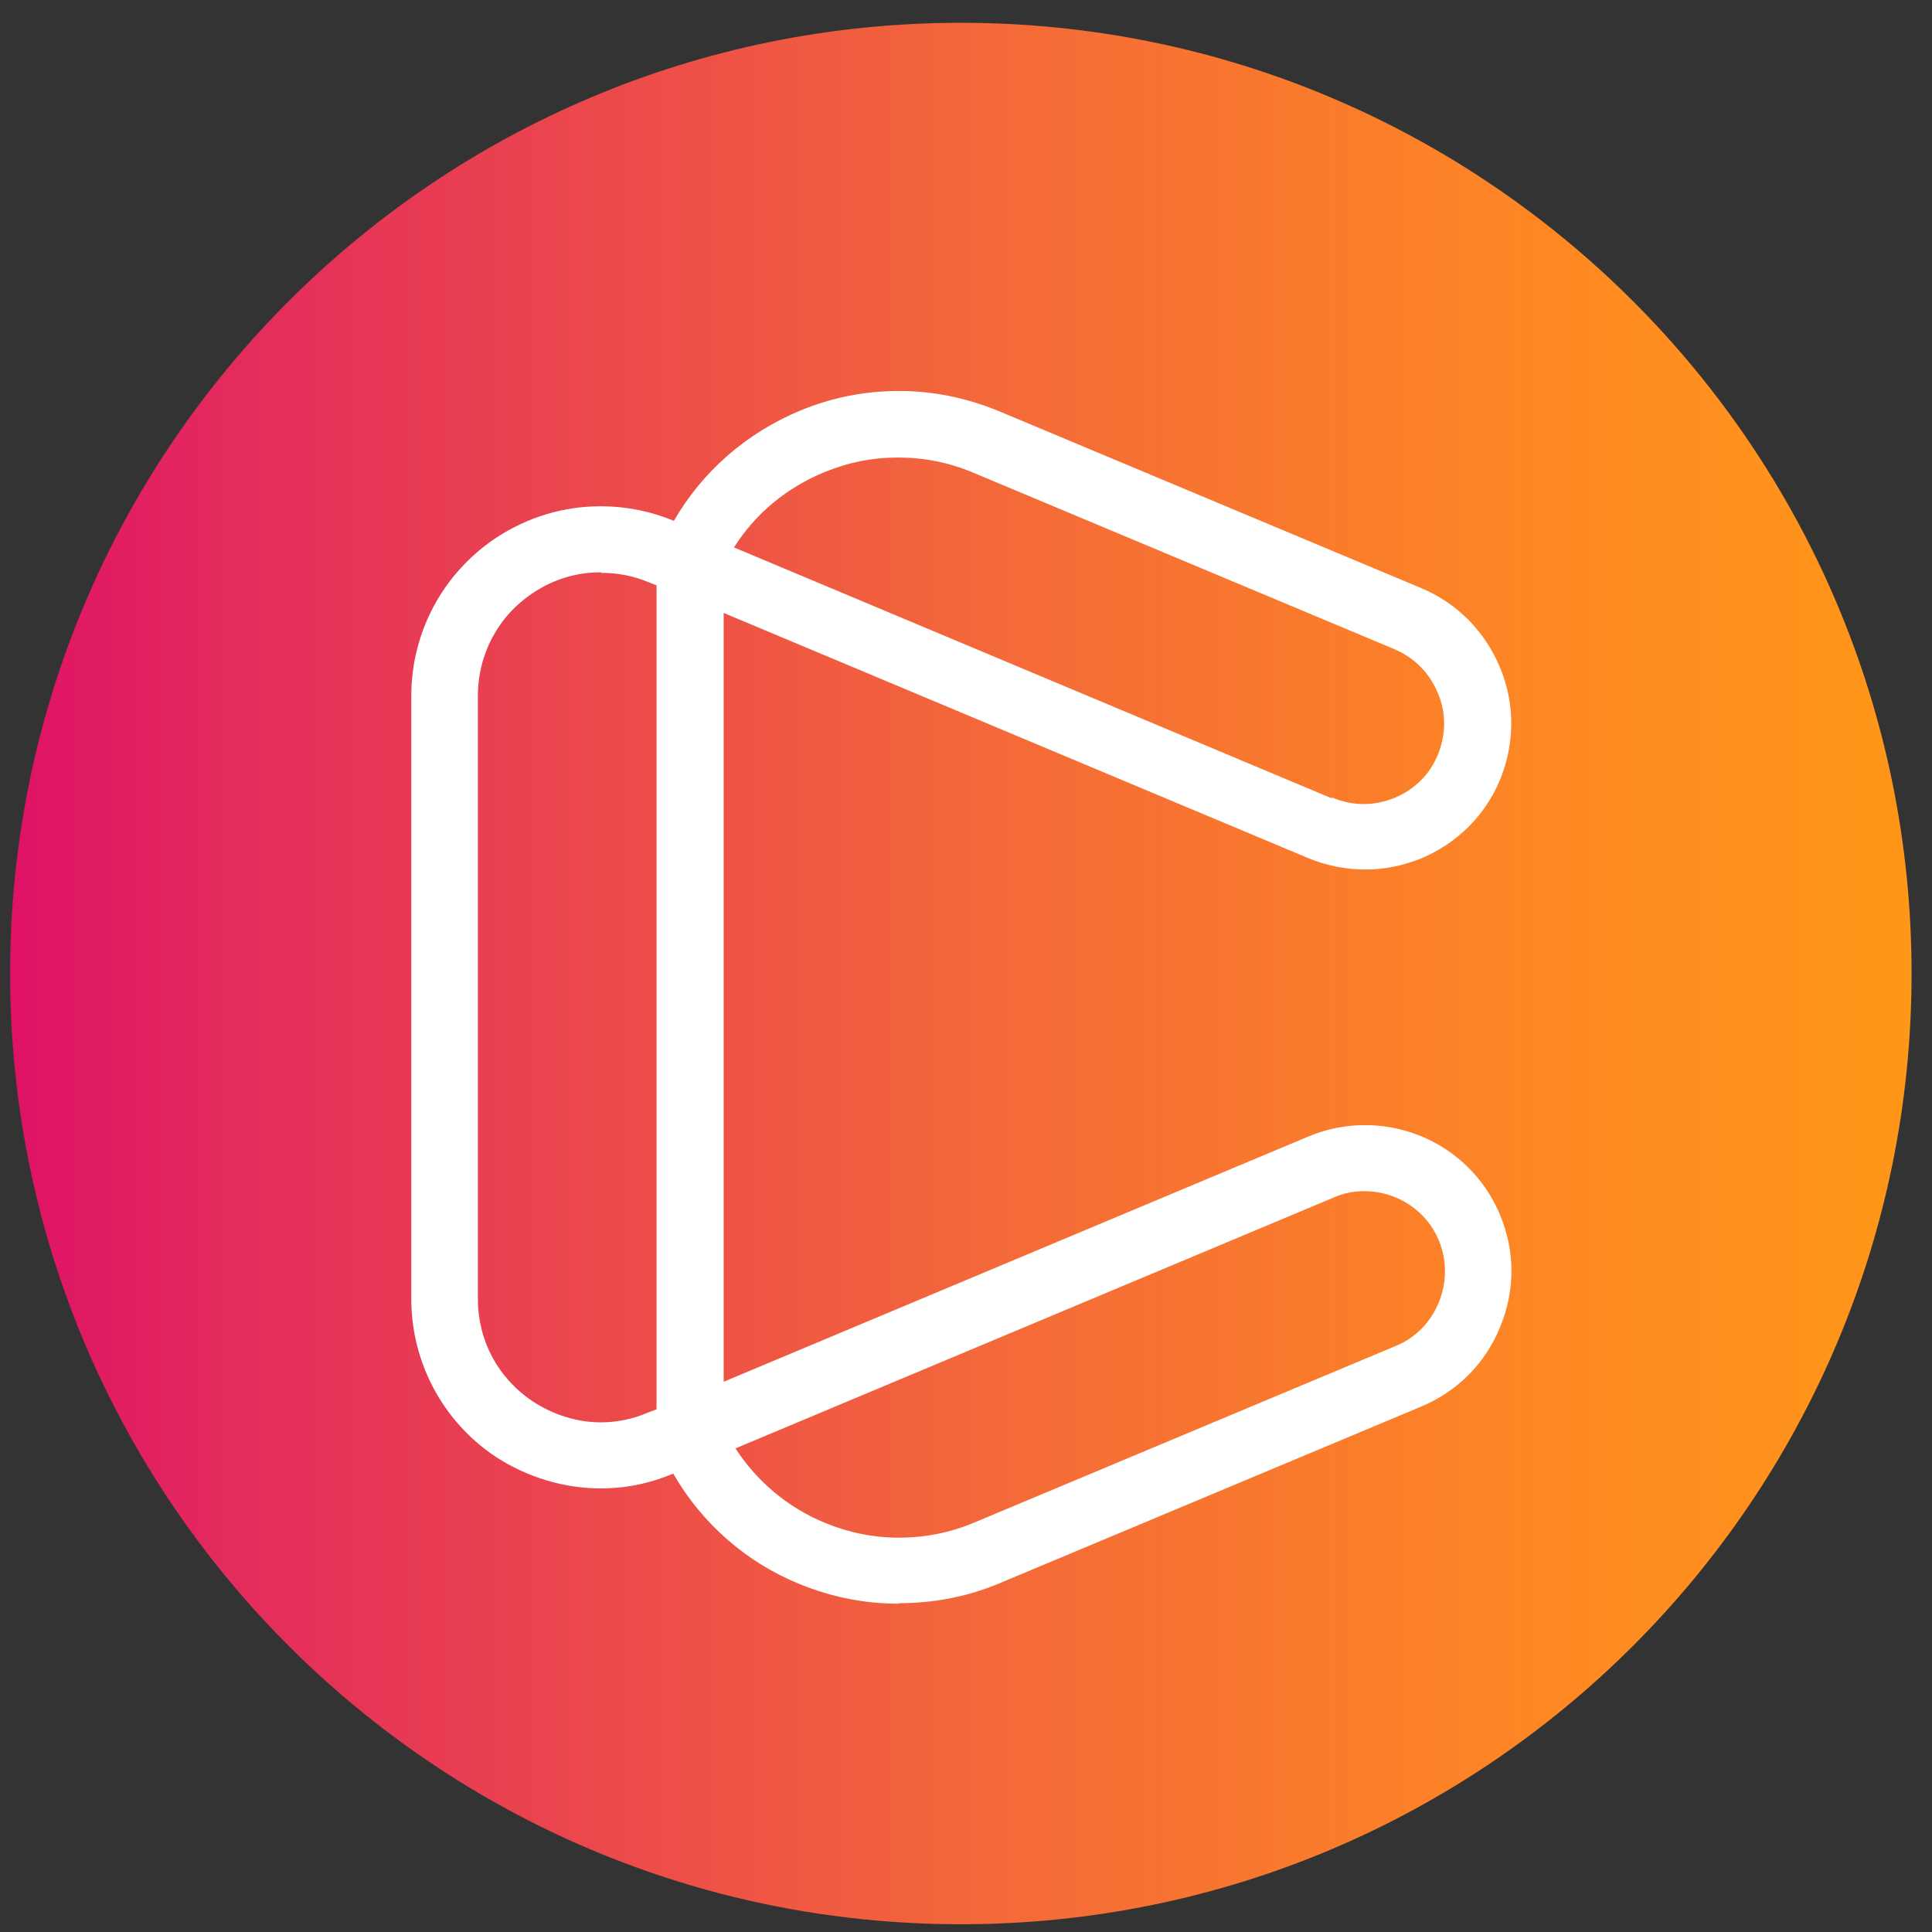
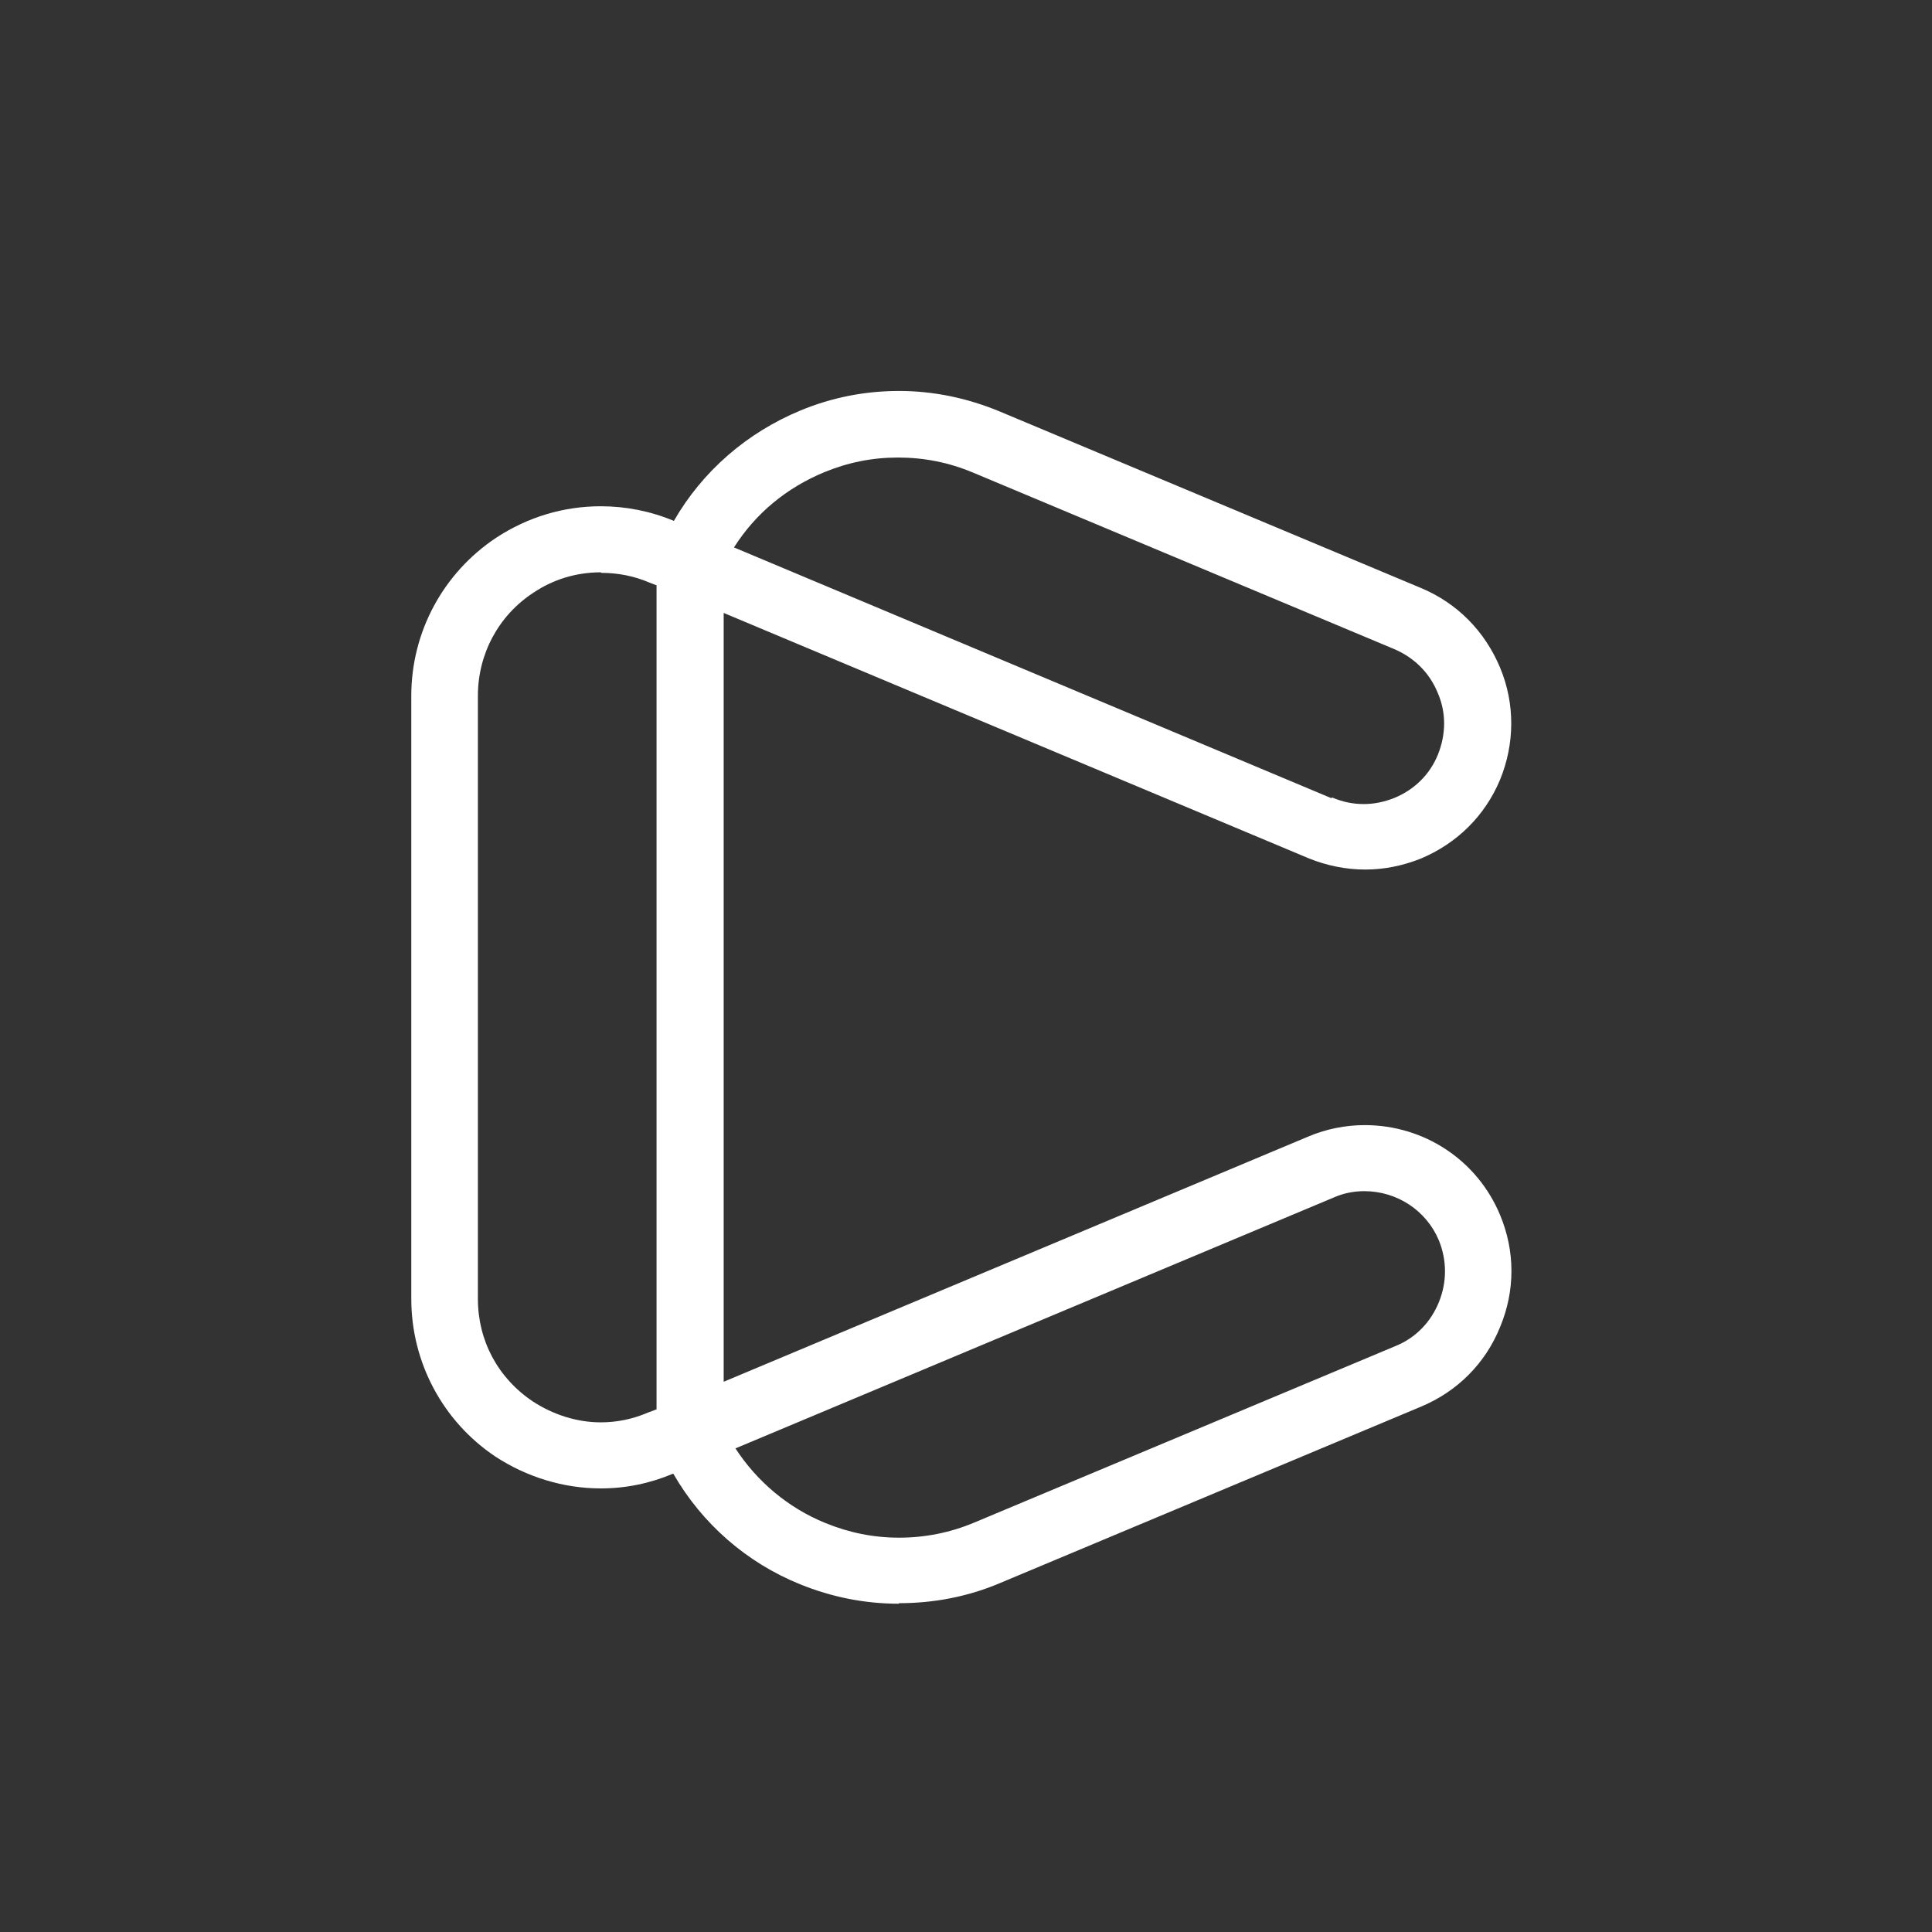
<svg xmlns="http://www.w3.org/2000/svg" width="78" height="78" viewBox="0 0 78 78" fill="none">
  <rect x="0" y="0" width="78" height="78" fill="#333333" stroke="none" />
  <g clip-path="url(#clip0_489_2190)">
-     <path d="M38.792 77.687C59.99 77.687 77.175 60.502 77.175 39.303C77.175 18.105 59.99 0.92 38.792 0.92C17.593 0.92 0.408 18.105 0.408 39.303C0.408 60.502 17.593 77.687 38.792 77.687Z" fill="url(#paint0_linear_489_2190)" />
    <path d="M36.278 64.746C34.922 64.746 33.589 64.484 32.299 63.96C30.136 63.085 28.343 61.511 27.185 59.501H27.163C26.223 59.894 25.261 60.091 24.256 60.091C22.747 60.091 21.261 59.632 19.993 58.801C17.873 57.38 16.605 54.998 16.605 52.44V28.09C16.605 25.511 17.895 23.128 20.037 21.707C21.305 20.877 22.747 20.439 24.256 20.439C25.261 20.439 26.267 20.636 27.206 21.03C28.365 19.019 30.157 17.467 32.321 16.571C33.589 16.046 34.922 15.784 36.3 15.784C37.677 15.784 39.054 16.068 40.365 16.614L57.371 23.74C58.836 24.352 59.95 25.489 60.562 26.953C61.174 28.418 61.153 30.035 60.562 31.478C59.95 32.943 58.814 34.057 57.349 34.669C56.628 34.953 55.885 35.106 55.12 35.106C54.355 35.106 53.568 34.953 52.825 34.648L29.217 24.746V55.785L52.825 45.883C53.546 45.577 54.333 45.424 55.098 45.424C57.502 45.424 59.644 46.844 60.562 49.052C61.174 50.517 61.174 52.112 60.562 53.577C59.972 55.041 58.836 56.178 57.371 56.79L40.365 63.916C39.076 64.462 37.699 64.725 36.3 64.725L36.278 64.746ZM29.676 58.451C30.551 59.806 31.819 60.878 33.327 61.49C34.289 61.883 35.272 62.08 36.3 62.08C37.327 62.08 38.354 61.883 39.338 61.468L56.344 54.342C57.153 54.014 57.764 53.38 58.092 52.571C58.42 51.763 58.42 50.888 58.092 50.08C57.59 48.877 56.409 48.09 55.076 48.09C54.639 48.09 54.223 48.178 53.83 48.353L29.698 58.473L29.676 58.451ZM24.256 23.106C23.272 23.106 22.332 23.39 21.523 23.937C20.124 24.855 19.294 26.407 19.294 28.09V52.44C19.294 54.123 20.102 55.632 21.501 56.572C22.332 57.118 23.294 57.424 24.256 57.424C24.911 57.424 25.545 57.293 26.157 57.031L26.507 56.899V23.631L26.223 23.522C25.611 23.259 24.955 23.128 24.277 23.128L24.256 23.106ZM53.786 32.199C54.202 32.374 54.617 32.462 55.054 32.462C55.491 32.462 55.885 32.374 56.278 32.221C57.087 31.893 57.721 31.281 58.049 30.473C58.377 29.664 58.398 28.789 58.049 27.981C57.721 27.172 57.109 26.56 56.3 26.21L39.294 19.084C38.31 18.669 37.305 18.472 36.256 18.472C35.207 18.472 34.245 18.669 33.283 19.062C31.753 19.696 30.507 20.724 29.633 22.101L53.742 32.221L53.786 32.199Z" fill="white" />
  </g>
  <defs>
    <linearGradient id="paint0_linear_489_2190" x1="0.186" y1="40.876" x2="78.349" y2="40.876" gradientUnits="userSpaceOnUse">
      <stop stop-color="#DF1166" />
      <stop offset="0.11" stop-color="#E32A5D" />
      <stop offset="0.52" stop-color="#F46A38" />
      <stop offset="0.83" stop-color="#FF8B21" />
      <stop offset="1" stop-color="#FF9817" />
    </linearGradient>
    <clipPath id="clip0_489_2190">
      <rect width="76.767" height="76.767" fill="white" transform="translate(0.408 0.92)" />
    </clipPath>
  </defs>
</svg>